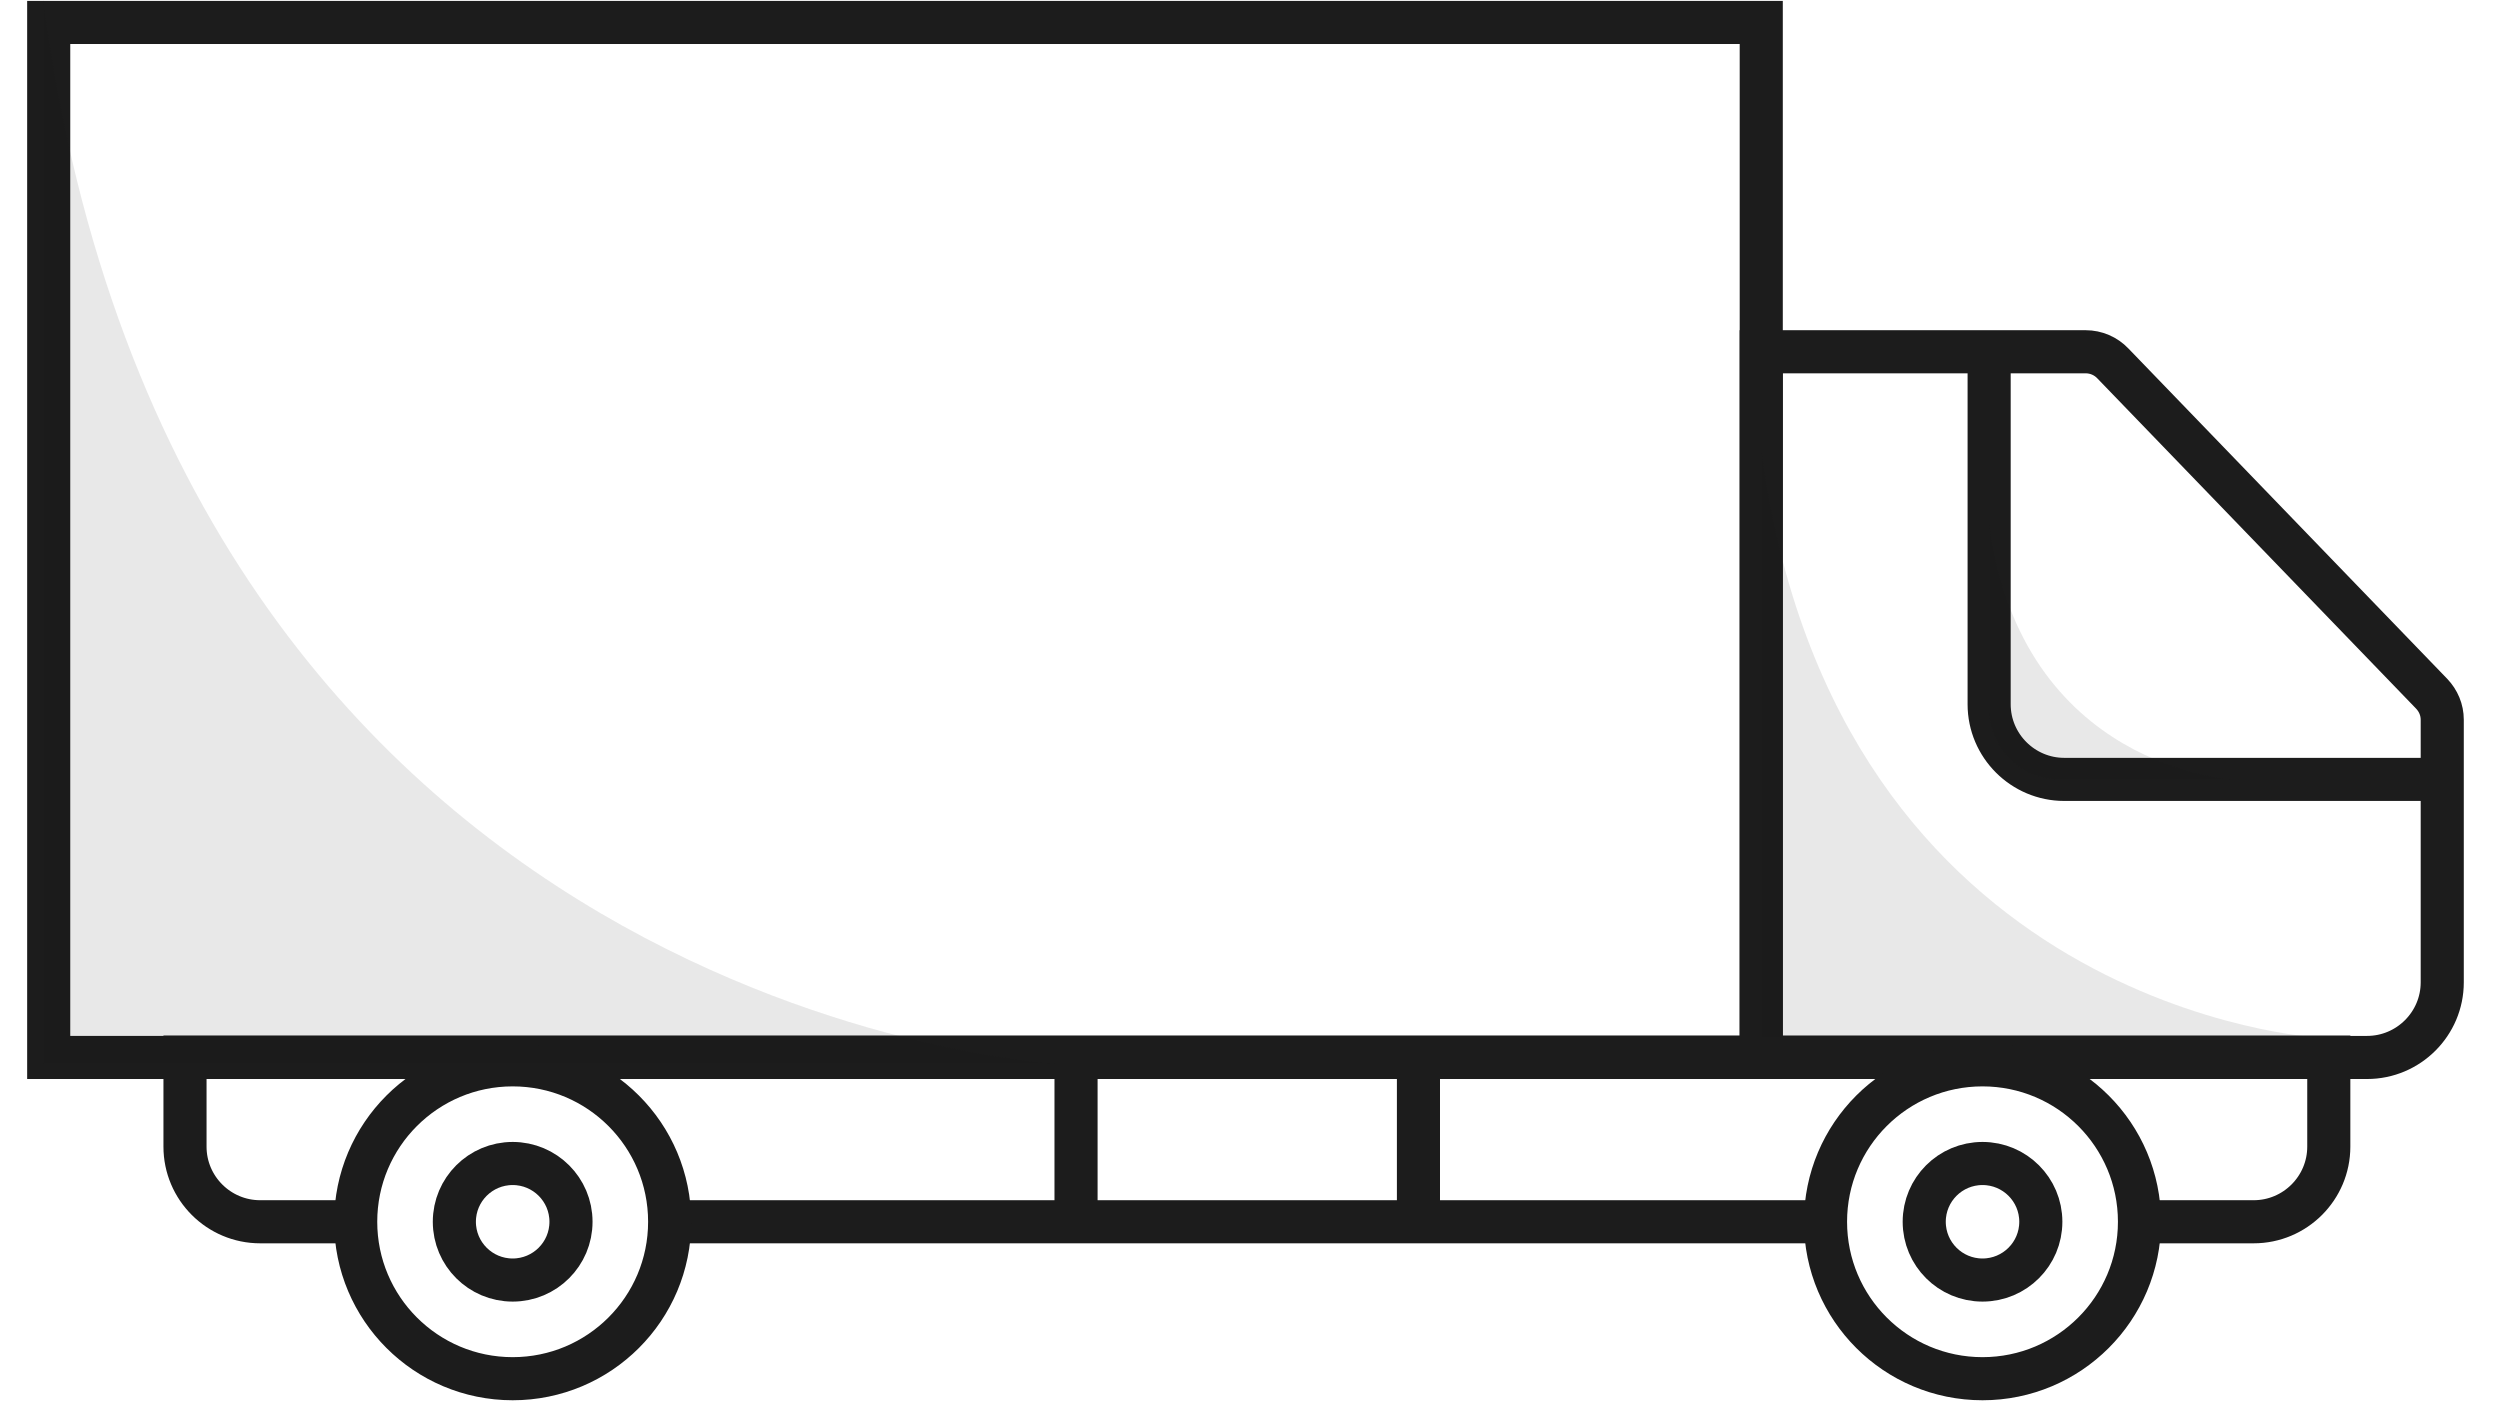
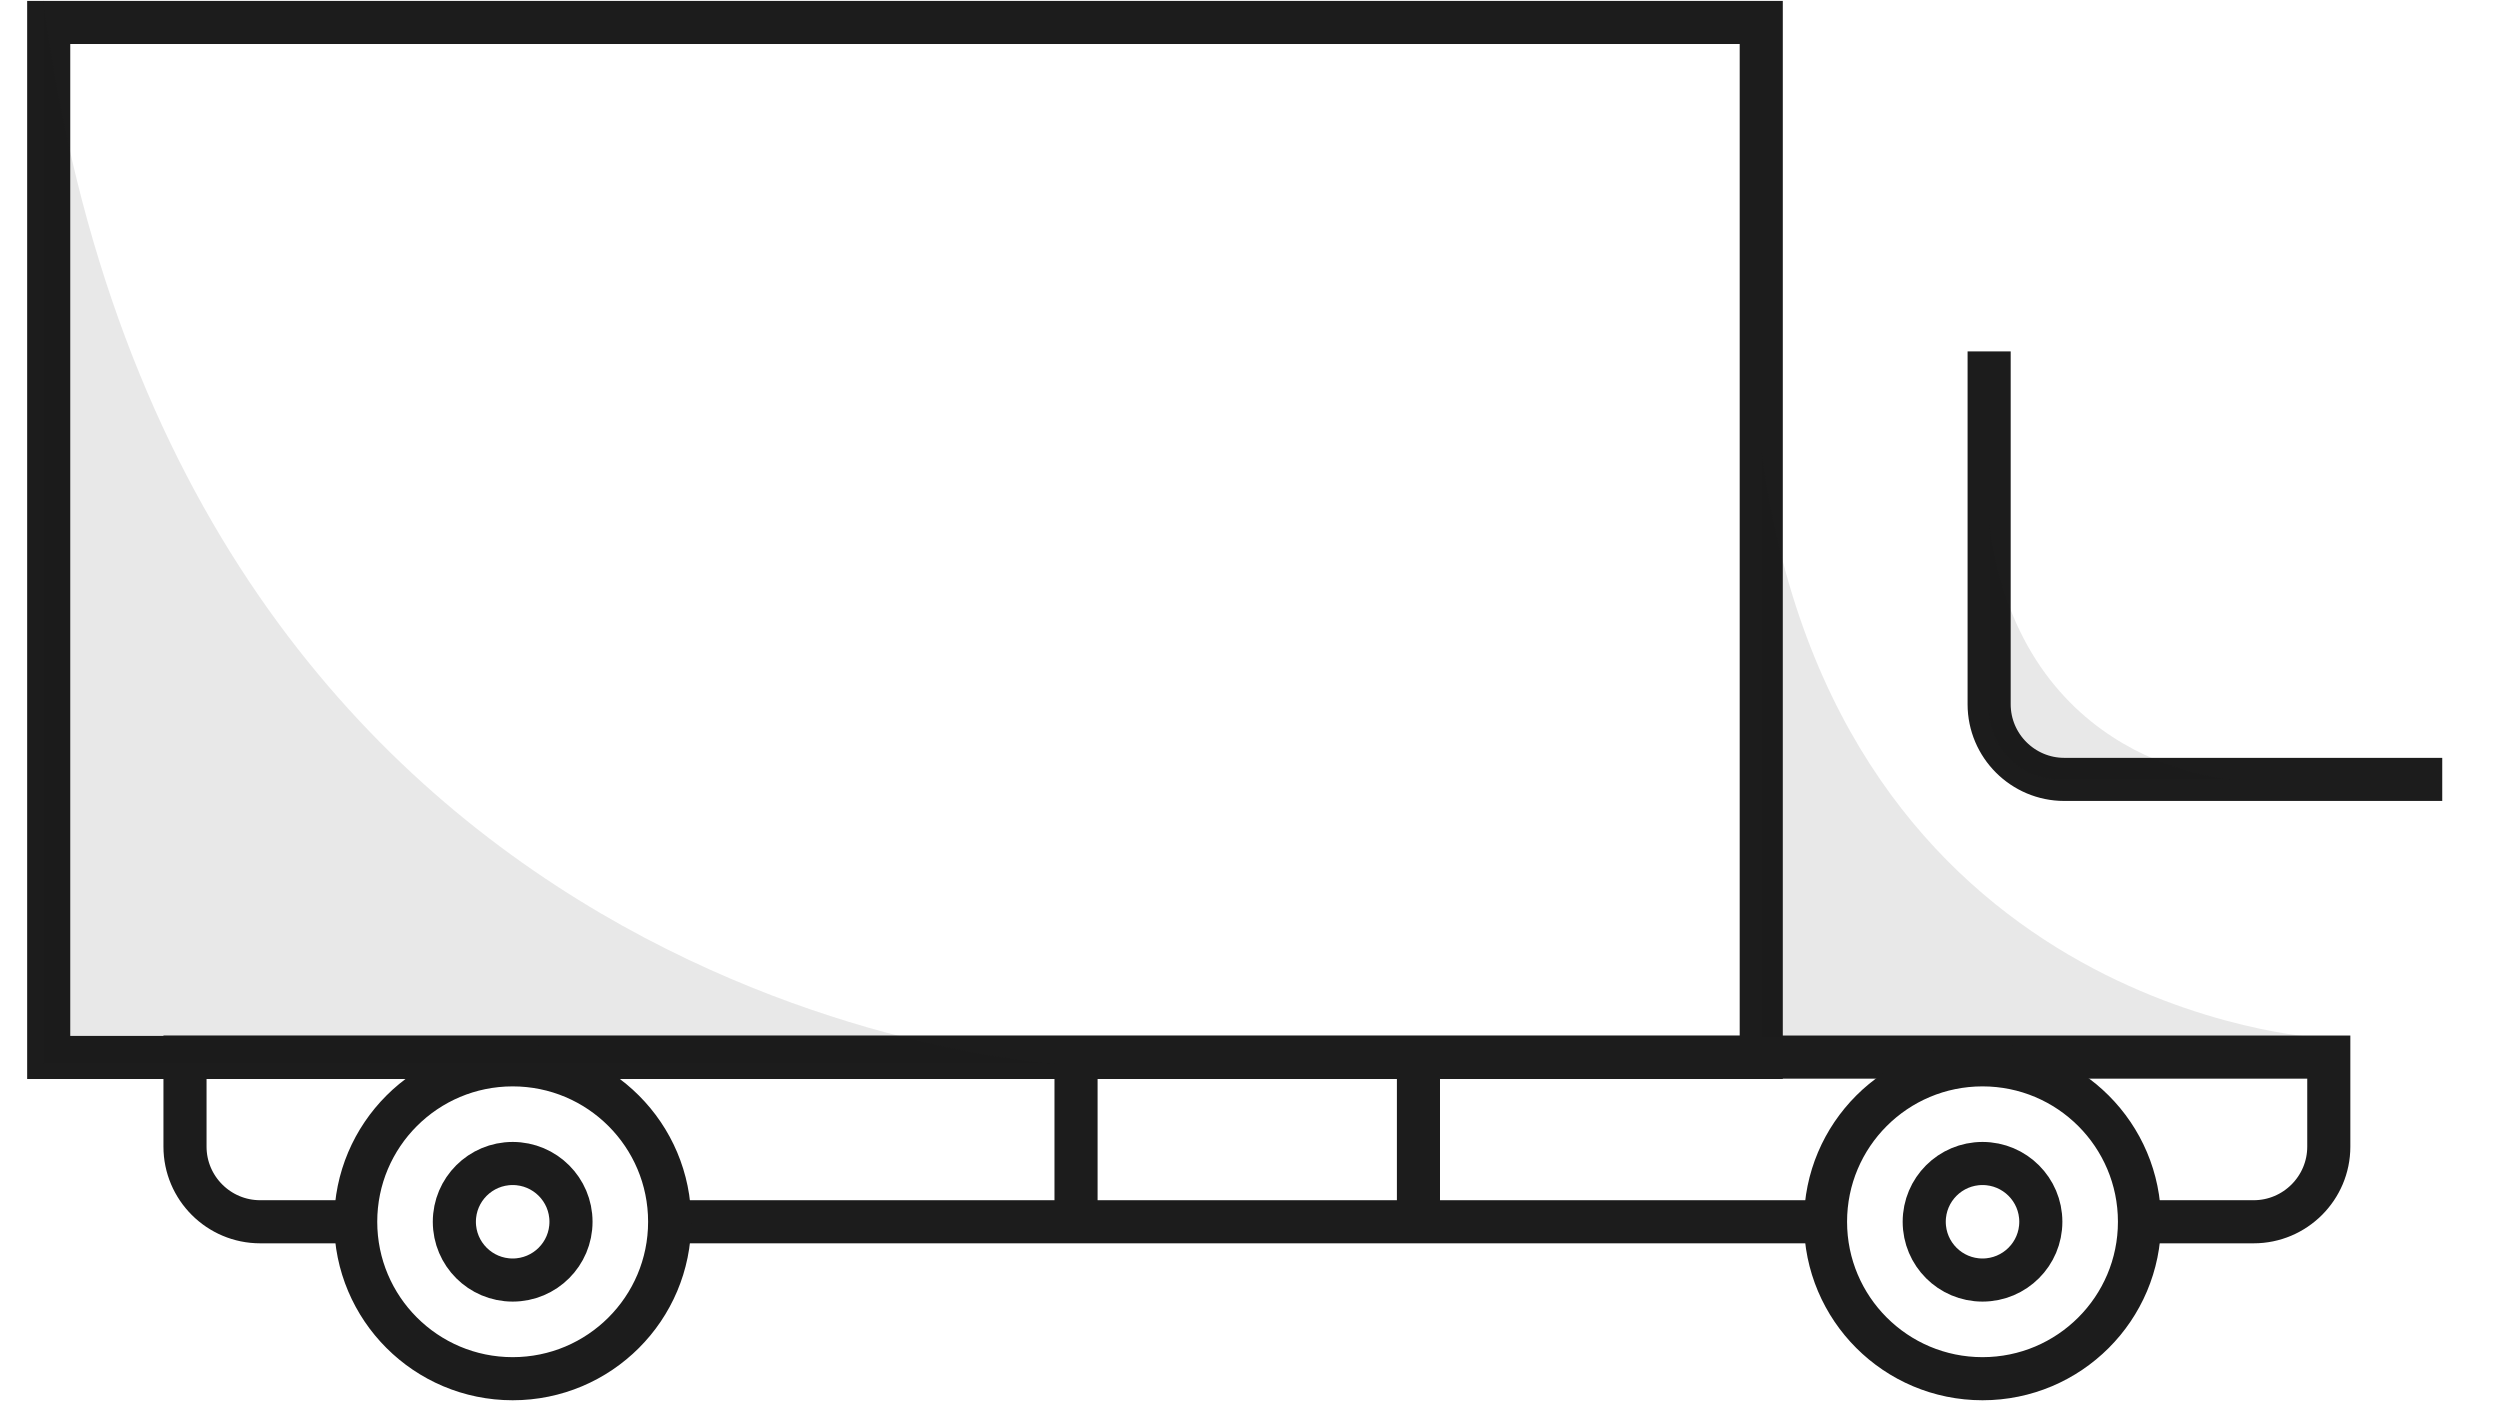
<svg xmlns="http://www.w3.org/2000/svg" width="58" height="33" viewBox="0 0 58 33" fill="none">
  <g id="local-moving">
    <g id="Layer 1">
      <g id="Group">
        <path id="Vector" d="M40.861 0.521H1.13V24.533H40.861V0.521Z" stroke="#1C1C1C" stroke-miterlimit="10" />
        <path id="Vector_2" d="M42.352 28.345H15.536" stroke="#1C1C1C" stroke-miterlimit="10" />
        <path id="Vector_3" d="M8.252 28.345H6.036C5.074 28.345 4.292 27.563 4.292 26.602V24.525H54.028V26.602C54.028 27.563 53.246 28.345 52.285 28.345H49.628" stroke="#1C1C1C" stroke-miterlimit="10" />
-         <path id="Vector_4" d="M54.916 24.533H40.86V8.161H48.389C48.626 8.161 48.854 8.259 49.017 8.43L56.415 16.095C56.57 16.258 56.66 16.469 56.66 16.698V22.79C56.66 23.751 55.877 24.533 54.916 24.533Z" stroke="#1C1C1C" stroke-miterlimit="10" />
        <path id="Vector_5" d="M46.148 8.153V16.339C46.148 17.3 46.931 18.082 47.892 18.082H56.66" stroke="#1C1C1C" stroke-miterlimit="10" />
        <path id="Vector_6" d="M11.894 31.986C13.906 31.986 15.536 30.356 15.536 28.345C15.536 26.334 13.906 24.704 11.894 24.704C9.883 24.704 8.252 26.334 8.252 28.345C8.252 30.356 9.883 31.986 11.894 31.986Z" stroke="#1C1C1C" stroke-miterlimit="10" />
        <path id="Vector_7" d="M45.994 31.986C48.005 31.986 49.636 30.356 49.636 28.345C49.636 26.334 48.005 24.704 45.994 24.704C43.982 24.704 42.352 26.334 42.352 28.345C42.352 30.356 43.982 31.986 45.994 31.986Z" stroke="#1C1C1C" stroke-miterlimit="10" />
        <path id="Vector_8" d="M11.894 29.697C12.641 29.697 13.247 29.092 13.247 28.345C13.247 27.598 12.641 26.993 11.894 26.993C11.147 26.993 10.541 27.598 10.541 28.345C10.541 29.092 11.147 29.697 11.894 29.697Z" stroke="#1C1C1C" stroke-miterlimit="10" />
        <path id="Vector_9" d="M45.994 29.697C46.741 29.697 47.347 29.092 47.347 28.345C47.347 27.598 46.741 26.993 45.994 26.993C45.247 26.993 44.642 27.598 44.642 28.345C44.642 29.092 45.247 29.697 45.994 29.697Z" stroke="#1C1C1C" stroke-miterlimit="10" />
        <path id="Vector_10" d="M24.964 24.46V28.418" stroke="#1C1C1C" stroke-miterlimit="10" />
        <path id="Vector_11" d="M32.908 24.46V28.418" stroke="#1C1C1C" stroke-miterlimit="10" />
      </g>
    </g>
    <g id="Layer 2">
-       <path id="Vector_12" opacity="0.1" d="M1 0V24.68H24.516C24.516 24.68 4.129 23.588 1 0Z" fill="#1C1C1C" />
+       <path id="Vector_12" opacity="0.1" d="M1 0V24.68H24.516C24.516 24.68 4.129 23.588 1 0" fill="#1C1C1C" />
      <path id="Vector_13" opacity="0.1" d="M40.869 10.483V24.077H53.825C53.825 24.077 42.596 23.474 40.869 10.483Z" fill="#1C1C1C" />
      <path id="Vector_14" opacity="0.1" d="M46.148 12.161V16.453C46.148 17.349 46.882 18.082 47.778 18.082H51.787C51.787 18.082 46.898 17.822 46.148 12.161Z" fill="#1C1C1C" />
    </g>
  </g>
</svg>